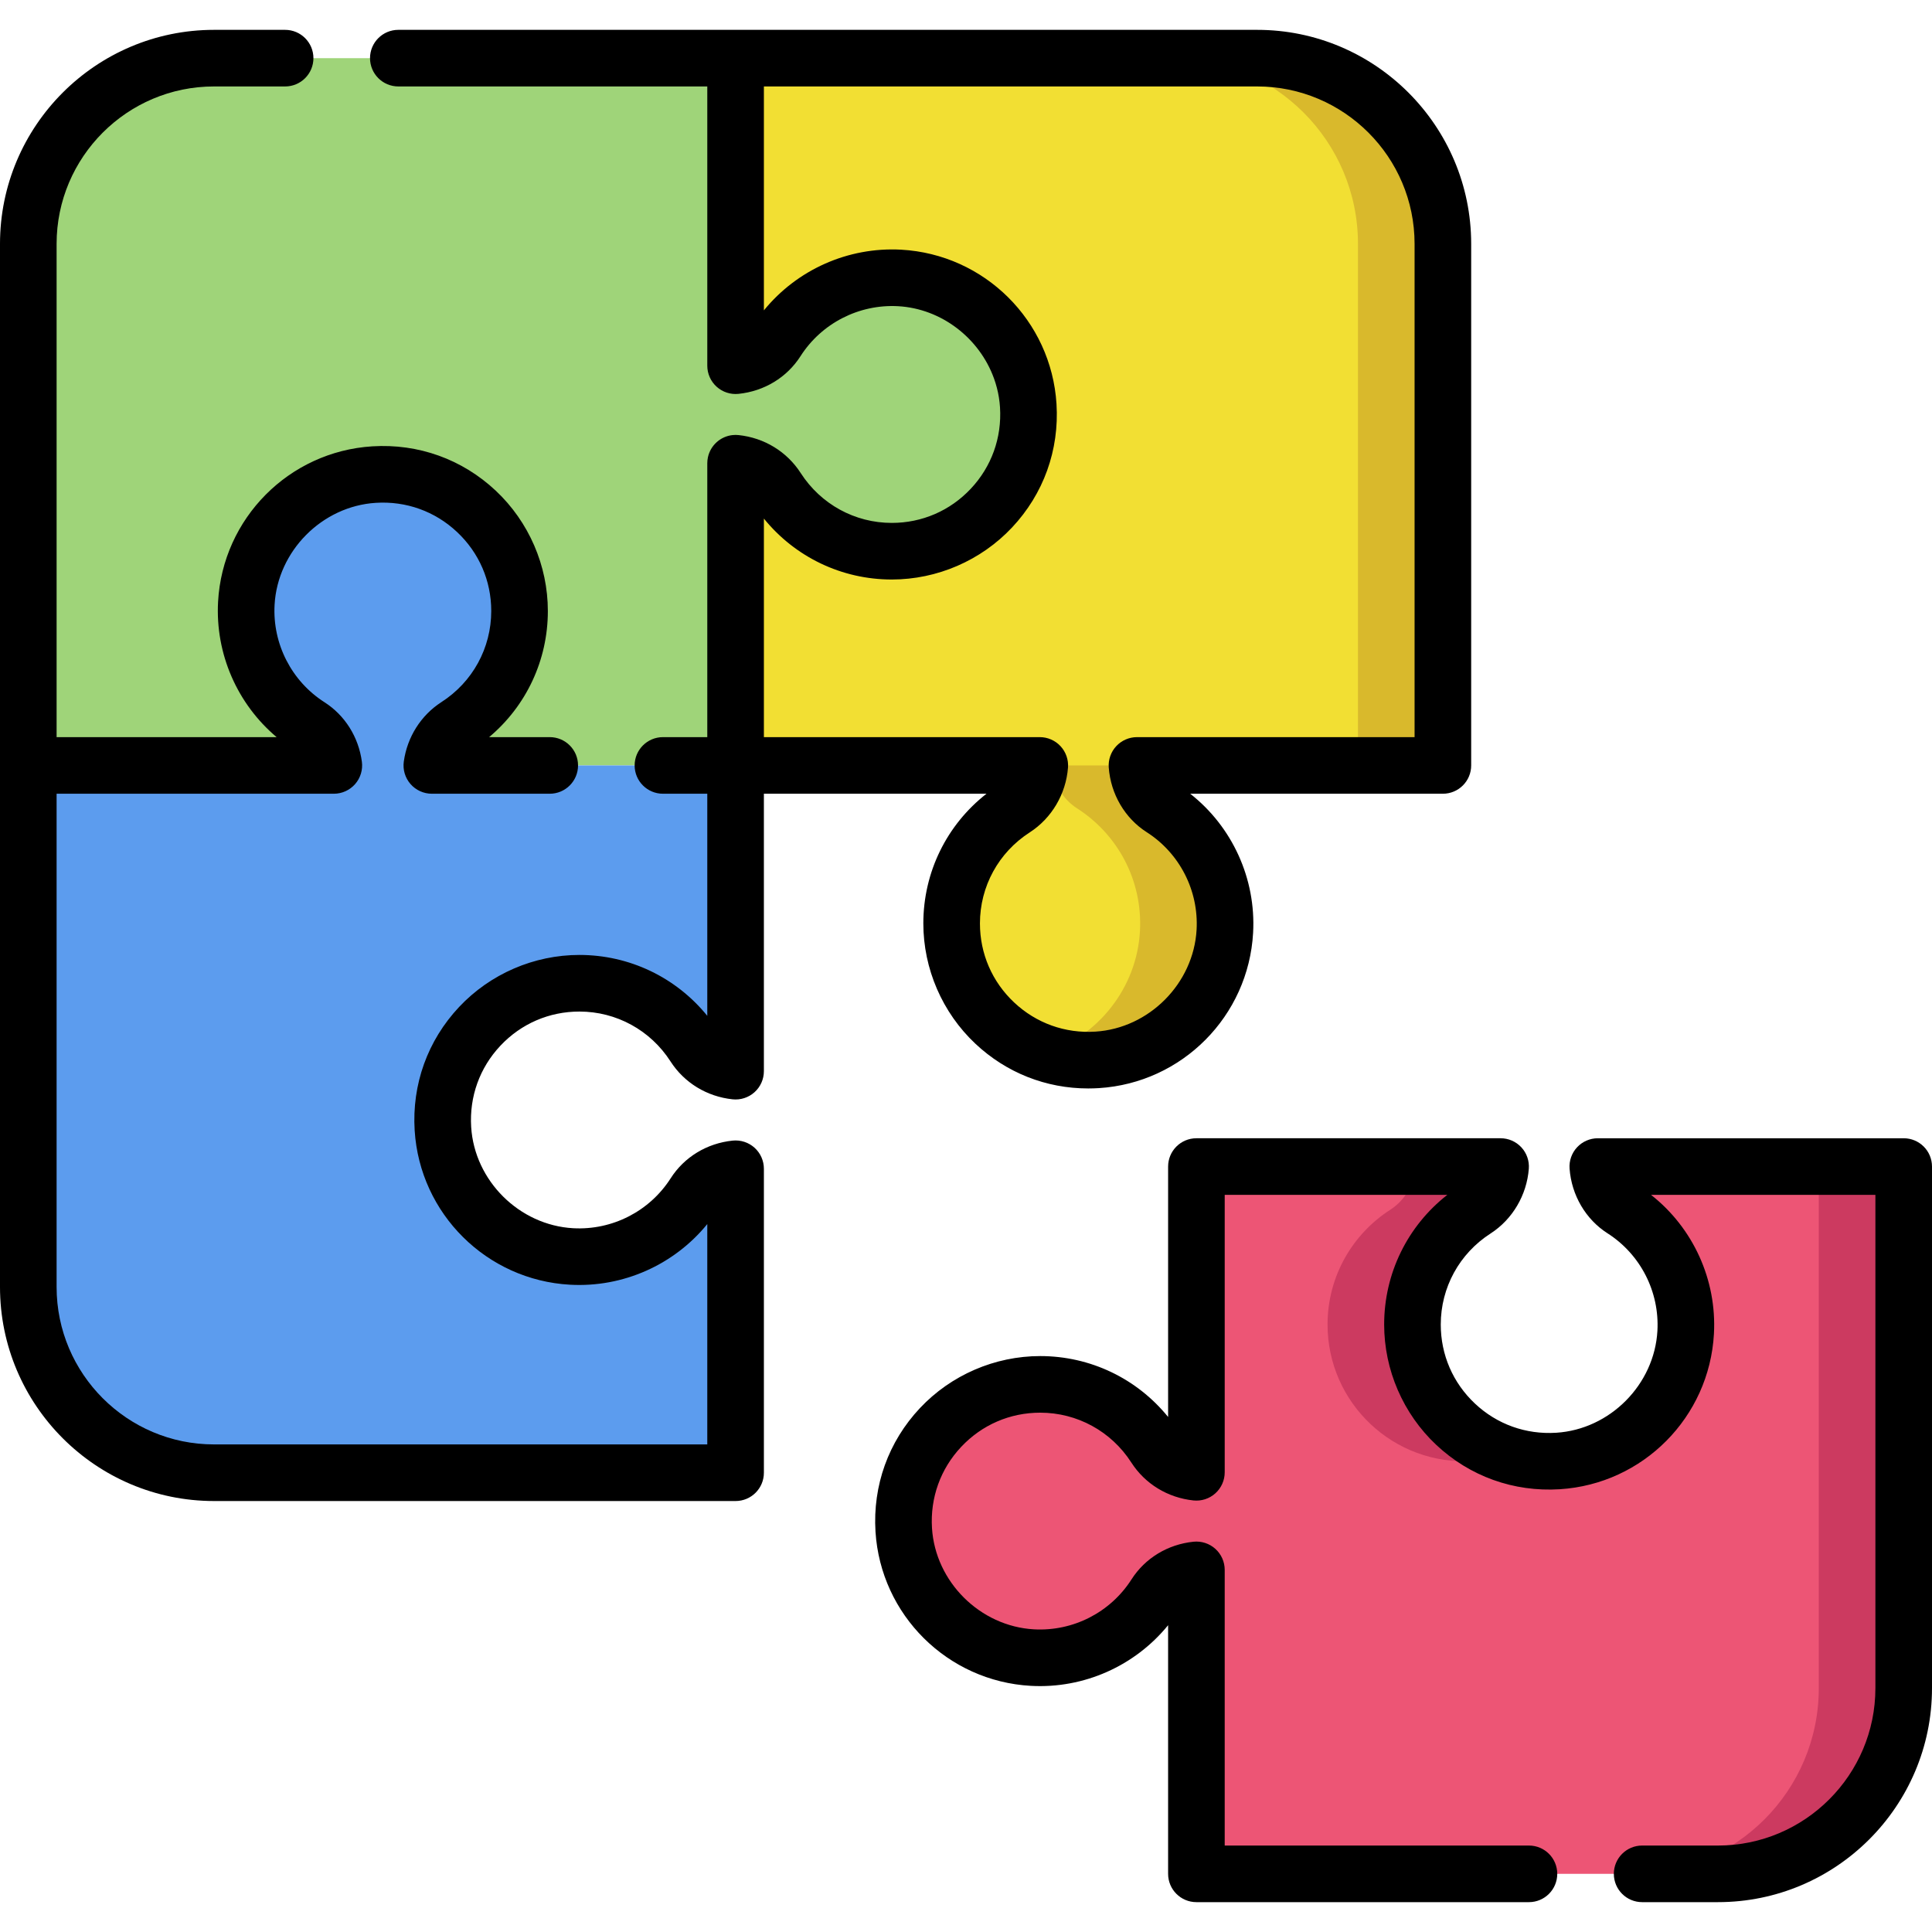
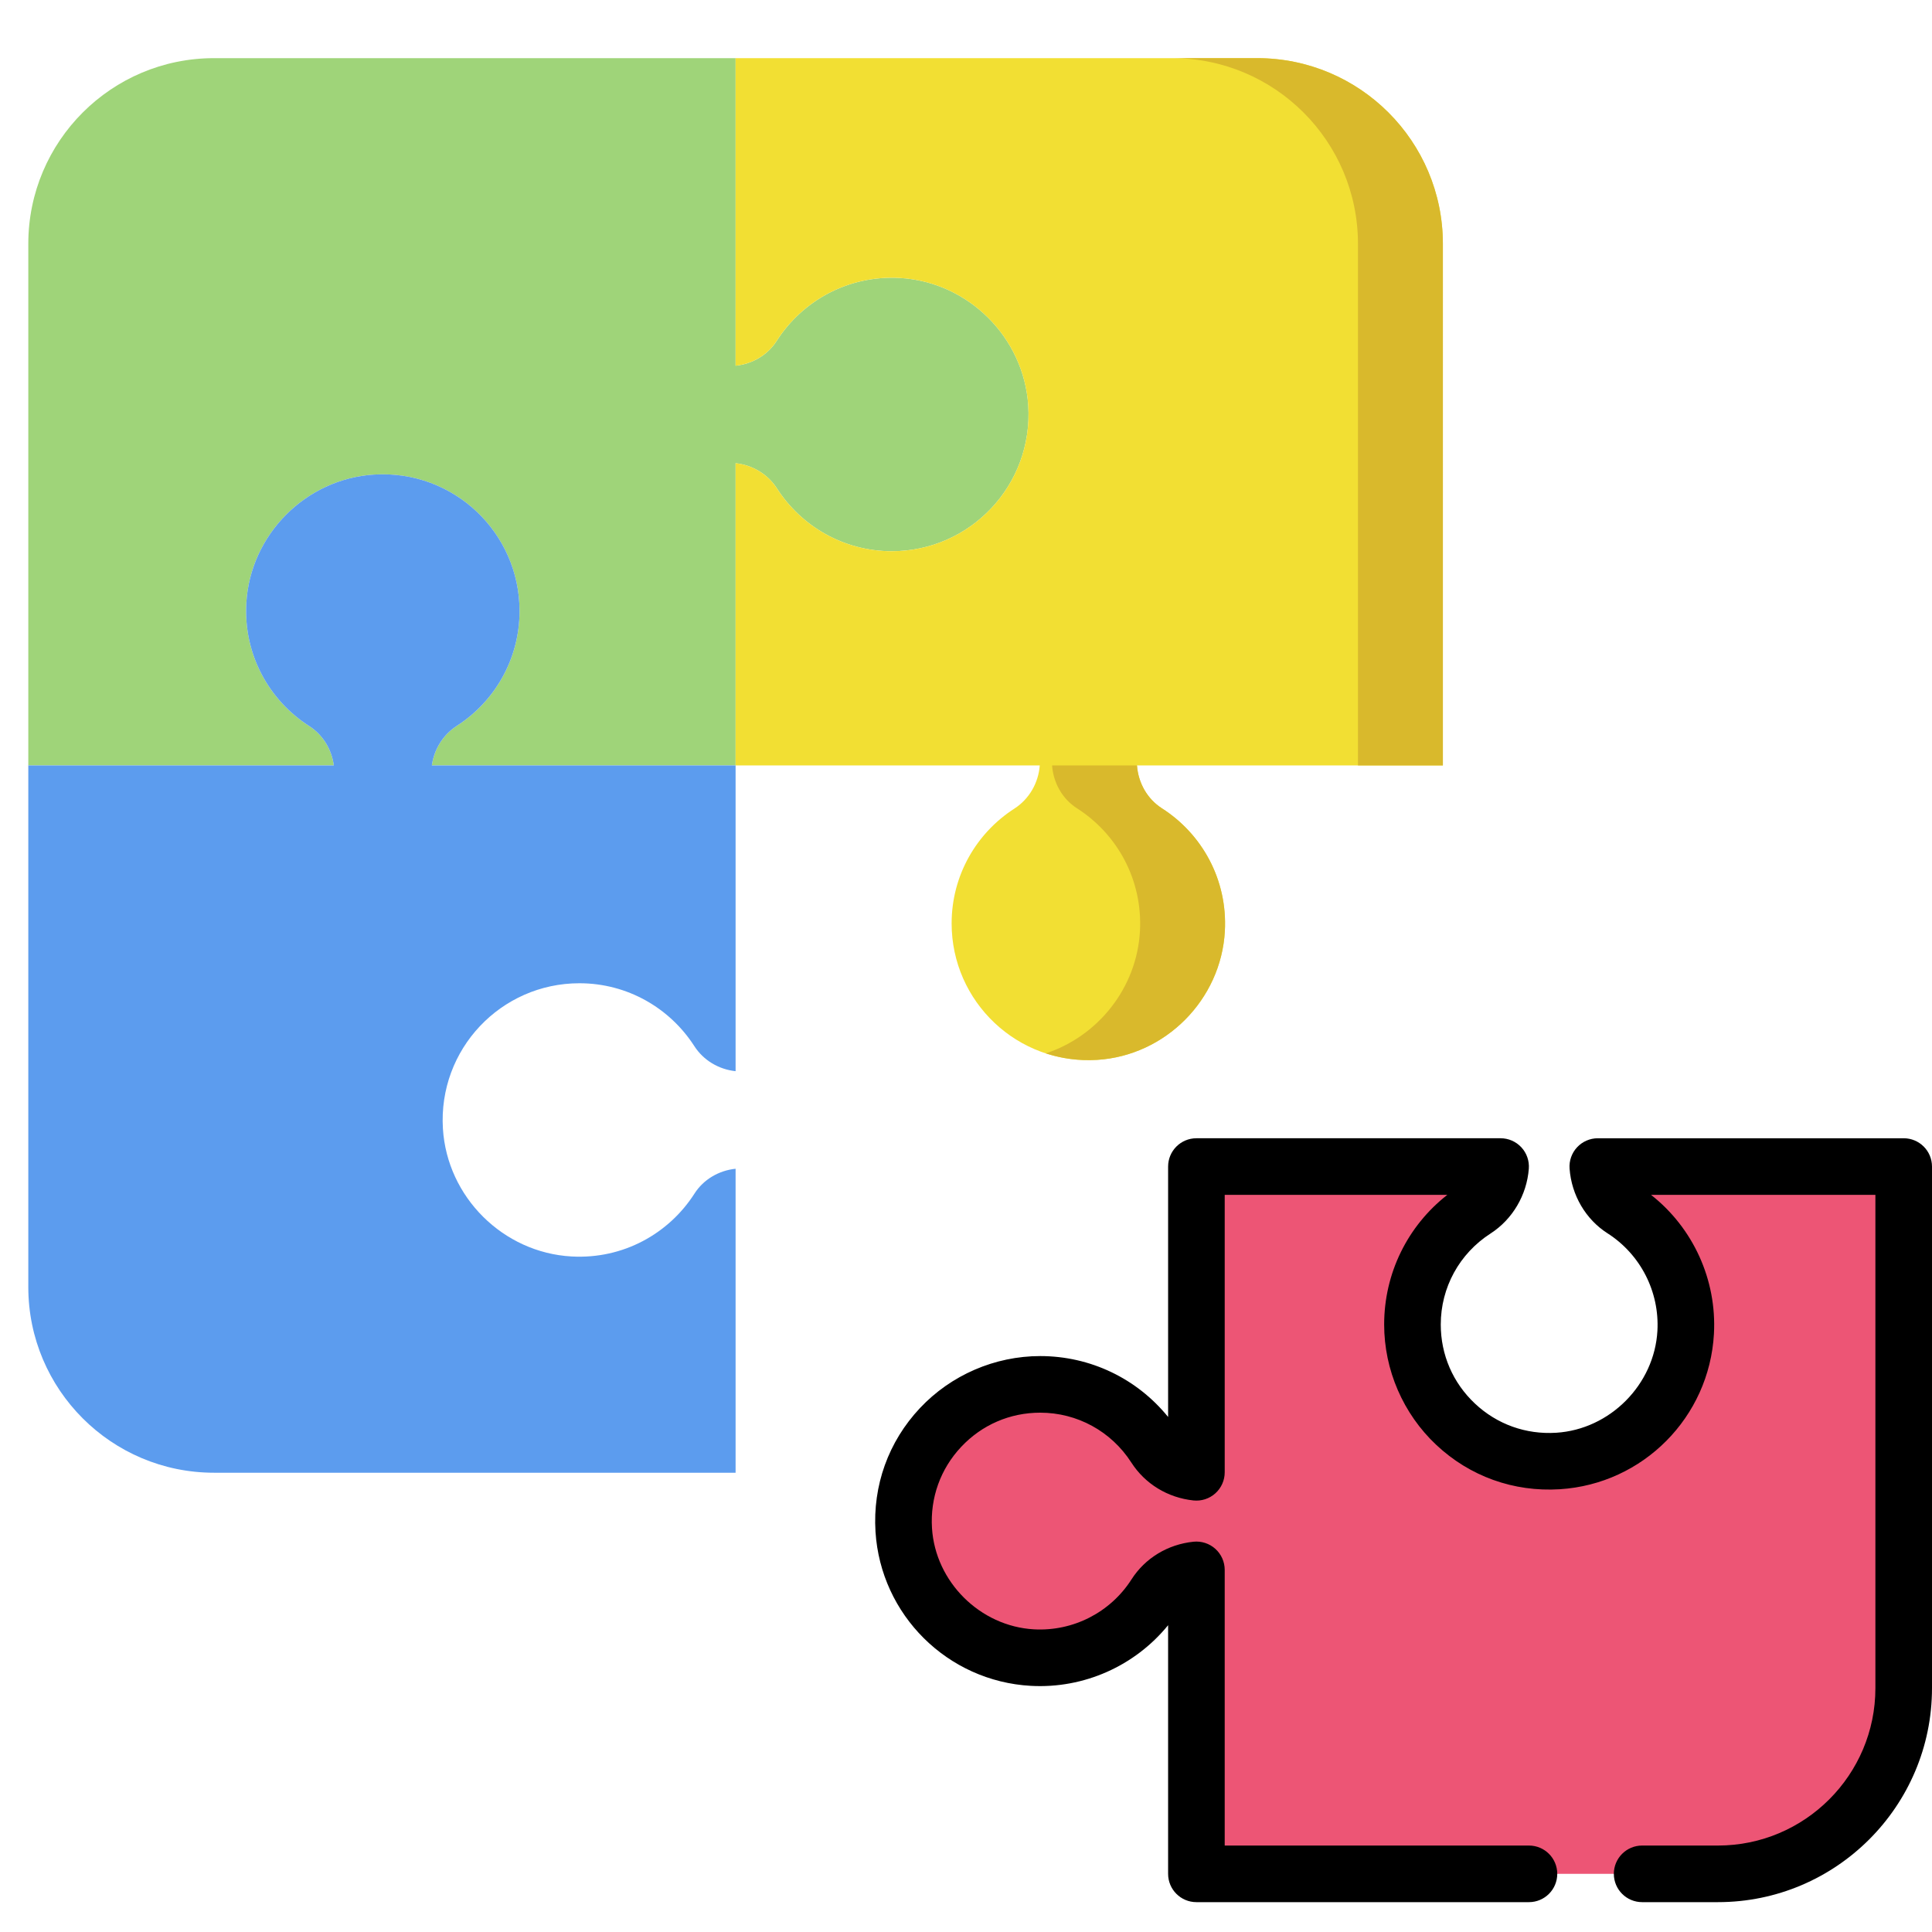
<svg xmlns="http://www.w3.org/2000/svg" version="1.1" id="Capa_1" x="0px" y="0px" viewBox="0 0 512 512" style="enable-background:new 0 0 512 512;" xml:space="preserve" width="512" height="512">
  <g>
    <g>
      <path style="fill:#9FD479;" d="M236.332,146.078c-12.794,0-23.998-6.646-30.445-16.656c-2.442-3.791-6.504-6.191-10.948-6.66    v80.088H114.44c0.596-4.26,2.954-8.122,6.603-10.48c10.011-6.433,16.642-17.651,16.642-30.445    c0-20.774-17.494-37.473-38.567-36.153c-18.119,1.136-32.83,15.961-33.839,34.094c-0.753,13.675,6.078,25.787,16.685,32.56    c3.635,2.329,5.936,6.206,6.504,10.423H7.5V64.627c0-27.179,22.038-49.217,49.217-49.217h138.222v81.507    c4.402-0.454,8.477-2.797,10.891-6.574c6.773-10.593,18.886-17.438,32.575-16.685c18.133,1.008,32.958,15.719,34.094,33.853    C273.806,128.569,257.121,146.078,236.332,146.078z" />
      <path style="fill:#F2DF33;" d="M382.378,202.849h-81.068c0.341,4.601,2.712,8.875,6.603,11.36    c10.607,6.773,17.438,18.9,16.685,32.575c-1.008,18.133-15.719,32.958-33.839,34.094c-21.073,1.321-38.567-15.378-38.567-36.167    c0-12.78,6.631-23.998,16.642-30.43c3.933-2.542,6.362-6.816,6.717-11.431h-80.613v-80.088c4.445,0.469,8.506,2.868,10.948,6.66    c6.447,10.011,17.651,16.656,30.445,16.656c20.789,0,37.474-17.509,36.167-38.567c-1.136-18.133-15.961-32.844-34.094-33.853    c-13.689-0.753-25.801,6.092-32.575,16.685c-2.414,3.777-6.489,6.12-10.891,6.574V15.41h138.222    c27.179,0,49.217,22.038,49.217,49.217V202.849z" />
      <path style="fill:#D9B92C;" d="M333.161,15.41h-22.501c27.178,0,49.217,22.038,49.217,49.217v138.222h22.501V64.627    C382.378,37.448,360.34,15.41,333.161,15.41z" />
      <path style="fill:#D9B92C;" d="M307.914,214.209c-3.891-2.485-6.262-6.759-6.603-11.36H278.81    c0.341,4.601,2.712,8.875,6.603,11.36c10.607,6.773,17.438,18.9,16.685,32.575c-0.837,15.05-11.117,27.813-24.946,32.37    c4.246,1.389,8.833,2.023,13.609,1.724c18.119-1.136,32.83-15.961,33.839-34.094C325.352,233.109,318.521,220.982,307.914,214.209    z" />
      <path style="fill:#ED5575;" d="M504.5,309.151v138.222c0,27.179-22.038,49.217-49.217,49.217H317.061v-80.556    c-4.402,0.454-8.477,2.797-10.891,6.574c-6.773,10.593-18.886,17.438-32.575,16.671c-18.133-1.008-32.958-15.719-34.094-33.838    c-1.306-21.073,15.378-38.567,36.167-38.567c12.794,0,23.998,6.632,30.445,16.642c2.442,3.806,6.504,6.191,10.948,6.66v-81.025    h80.613c-0.355,4.615-2.783,8.889-6.717,11.431c-10.011,6.432-16.642,17.65-16.642,30.43c0,20.789,17.494,37.488,38.567,36.167    c18.119-1.136,32.83-15.961,33.839-34.094c0.753-13.674-6.078-25.801-16.685-32.575c-3.891-2.485-6.262-6.759-6.603-11.36H504.5z" />
-       <path style="fill:#CC3A60;" d="M368.457,320.582c-10.011,6.432-16.642,17.65-16.642,30.43c0,20.789,17.494,37.488,38.567,36.167    c3.081-0.193,6.059-0.791,8.892-1.724c-14.491-4.741-24.958-18.365-24.958-34.443c0-12.78,6.631-23.998,16.642-30.43    c3.933-2.542,6.361-6.816,6.716-11.431h-22.501C374.818,313.766,372.39,318.04,368.457,320.582z" />
-       <path style="fill:#CC3A60;" d="M481.999,309.151v138.222c0,27.179-22.038,49.217-49.217,49.217h22.501    c27.178,0,49.217-22.038,49.217-49.217V309.151H481.999z" />
      <path style="fill:#5C9CEE;" d="M117.379,299.139c1.136,18.119,15.961,32.83,34.094,33.838    c13.689,0.767,25.801-6.078,32.575-16.671c2.414-3.777,6.489-6.12,10.891-6.574v80.556H56.717    c-27.179,0-49.217-22.038-49.217-49.217V202.849h80.968c-0.568-4.217-2.868-8.094-6.504-10.423    c-10.607-6.773-17.438-18.886-16.685-32.56c1.008-18.133,15.719-32.958,33.839-34.094c21.073-1.32,38.567,15.379,38.567,36.153    c0,12.794-6.631,24.012-16.642,30.445c-3.649,2.357-6.007,6.22-6.603,10.48h80.499v81.025c-4.445-0.469-8.506-2.854-10.948-6.66    c-6.447-10.011-17.651-16.642-30.445-16.642C132.758,260.572,116.073,278.066,117.379,299.139z" />
    </g>
    <g>
      <path d="M504.5,301.651h-81.067c-2.085,0-4.076,0.868-5.496,2.396c-1.419,1.528-2.138,3.578-1.983,5.658    c0.521,7.04,4.276,13.442,10.046,17.127c8.732,5.577,13.804,15.479,13.233,25.837c-0.794,14.261-12.574,26.132-26.819,27.025    c-8.051,0.506-15.689-2.239-21.529-7.725c-5.848-5.493-9.068-12.936-9.068-20.958c0-9.794,4.933-18.812,13.212-24.131    c5.803-3.75,9.587-10.163,10.124-17.156c0.16-2.083-0.556-4.138-1.975-5.67c-1.42-1.533-3.414-2.404-5.503-2.404h-80.613    c-4.143,0-7.5,3.358-7.5,7.5v66.359c-8.263-10.184-20.611-16.136-33.893-16.136c-12.021,0-23.638,5.024-31.872,13.785    c-8.355,8.889-12.539,20.519-11.781,32.752c1.383,22.064,19.079,39.63,41.16,40.857c14.063,0.789,27.602-5.284,36.385-16.07    v65.893c0,4.142,3.357,7.5,7.5,7.5h88.128c4.143,0,7.5-3.358,7.5-7.5s-3.357-7.5-7.5-7.5h-80.628v-73.056    c0-2.123-0.9-4.147-2.477-5.569s-3.683-2.107-5.794-1.892c-6.839,0.707-12.831,4.35-16.438,9.995    c-5.586,8.736-15.465,13.8-25.841,13.223c-14.261-0.793-26.131-12.574-27.024-26.814c-0.5-8.052,2.249-15.704,7.739-21.545    c5.49-5.841,12.927-9.058,20.942-9.058c9.791,0,18.815,4.936,24.133,13.193c3.644,5.678,9.648,9.348,16.473,10.067    c2.121,0.223,4.224-0.462,5.805-1.884c1.58-1.422,2.482-3.449,2.482-5.575v-73.525h58.991    c-10.55,8.249-16.736,20.815-16.736,34.361c0,12.03,5.029,23.653,13.799,31.891c8.891,8.35,20.507,12.522,32.737,11.762    c22.064-1.384,39.629-19.08,40.857-41.167c0.79-14.333-5.522-28.09-16.668-36.847H497v130.722    c0,23.003-18.714,41.717-41.717,41.717h-20.099c-4.143,0-7.5,3.358-7.5,7.5s3.357,7.5,7.5,7.5h20.099    c31.273,0,56.717-25.443,56.717-56.717V309.151C512,305.009,508.643,301.651,504.5,301.651z" />
-       <path d="M153.546,268.072c9.792,0,18.815,4.936,24.133,13.193c3.644,5.678,9.648,9.348,16.473,10.067    c2.113,0.223,4.224-0.462,5.804-1.884c1.58-1.422,2.482-3.449,2.482-5.575v-73.525h58.992    c-10.55,8.248-16.737,20.814-16.737,34.361c0,12.03,5.029,23.653,13.799,31.89c8.198,7.701,18.721,11.853,29.893,11.852    c0.944,0,1.894-0.03,2.846-0.089c22.064-1.384,39.629-19.08,40.856-41.167c0.79-14.334-5.521-28.09-16.667-36.847h66.958    c4.143,0,7.5-3.358,7.5-7.5V64.627c0-31.274-25.443-56.717-56.717-56.717H194.939H105.56c-4.142,0-7.5,3.358-7.5,7.5    s3.358,7.5,7.5,7.5h81.879v74.007c0,2.123,0.9,4.146,2.476,5.569c1.577,1.422,3.686,2.11,5.793,1.892    c6.839-0.706,12.832-4.349,16.441-9.995c5.585-8.734,15.493-13.8,25.839-13.237c11.587,0.644,21.597,8.546,25.422,19.129    c0.147,0.407,0.285,0.818,0.414,1.233c0.514,1.659,0.878,3.377,1.074,5.138c0.049,0.44,0.088,0.883,0.116,1.328    c0.499,8.049-2.25,15.699-7.742,21.542c-5.491,5.842-12.928,9.06-20.939,9.06c-9.786,0-18.81-4.941-24.14-13.218    c-3.655-5.673-9.657-9.339-16.467-10.057c-0.529-0.056-1.057-0.055-1.577,0c-1.56,0.165-3.042,0.818-4.227,1.884    c-1.185,1.067-1.989,2.473-2.317,4.007c-0.109,0.511-0.166,1.036-0.166,1.568v72.588h-11.754c-4.142,0-7.5,3.358-7.5,7.5    s3.358,7.5,7.5,7.5h11.754v58.858c-8.263-10.182-20.612-16.136-33.893-16.136c-12.021,0-23.638,5.024-31.872,13.784    c-8.355,8.89-12.54,20.519-11.781,32.752c1.384,22.065,19.08,39.63,41.16,40.857c14.077,0.791,27.601-5.285,36.385-16.071v58.393    H56.717C33.714,382.788,15,364.074,15,341.071V210.349h73.468c2.164,0,4.222-0.935,5.646-2.563s2.075-3.794,1.786-5.938    c-0.881-6.538-4.486-12.274-9.9-15.743c-8.732-5.576-13.803-15.472-13.233-25.823c0.793-14.261,12.574-26.132,26.82-27.025    c8.044-0.511,15.692,2.24,21.533,7.726c5.846,5.491,9.065,12.928,9.065,20.941c0,9.803-4.934,18.826-13.212,24.145    c-5.42,3.501-9.051,9.238-9.961,15.74c-0.301,2.149,0.344,4.324,1.769,5.961c1.424,1.638,3.488,2.578,5.659,2.578h31.248    c4.142,0,7.5-3.358,7.5-7.5s-3.358-7.5-7.5-7.5h-16.065c9.833-8.248,15.563-20.381,15.563-33.424    c0-12.022-5.028-23.64-13.795-31.875c-8.892-8.352-20.516-12.527-32.741-11.764c-22.065,1.383-39.63,19.079-40.858,41.167    c-0.761,13.828,5.092,27.119,15.515,35.896H15V64.627C15,41.624,33.714,22.91,56.717,22.91h18.844c4.142,0,7.5-3.358,7.5-7.5    s-3.358-7.5-7.5-7.5H56.717C25.443,7.91,0,33.353,0,64.627v138.222v138.222c0,31.274,25.443,56.717,56.717,56.717h138.222    c4.142,0,7.5-3.358,7.5-7.5v-80.556c0-2.123-0.9-4.147-2.477-5.569c-1.577-1.422-3.683-2.108-5.794-1.892    c-6.839,0.707-12.832,4.35-16.439,9.995c-5.585,8.735-15.484,13.8-25.839,13.223c-14.261-0.793-26.132-12.574-27.025-26.814    c-0.5-8.053,2.25-15.705,7.74-21.546C138.095,271.289,145.532,268.072,153.546,268.072z M202.439,137.428    c8.267,10.192,20.616,16.149,33.893,16.149c12.019,0,23.634-5.025,31.869-13.787c8.357-8.892,12.542-20.521,11.783-32.749    c-1.383-22.073-19.079-39.644-41.167-40.873c-14.077-0.766-27.598,5.304-36.378,16.086V22.91h130.722    c23.003,0,41.717,18.714,41.717,41.717v130.722h-73.567c-2.085,0-4.076,0.868-5.496,2.396c-1.419,1.528-2.138,3.578-1.983,5.658    c0.521,7.04,4.277,13.442,10.047,17.127c8.732,5.576,13.803,15.478,13.232,25.837c-0.793,14.261-12.573,26.132-26.818,27.025    c-8.043,0.512-15.69-2.239-21.53-7.725c-5.848-5.493-9.068-12.936-9.068-20.957c0-9.794,4.934-18.812,13.213-24.131    c5.802-3.75,9.586-10.163,10.123-17.156c0.16-2.083-0.556-4.138-1.975-5.67c-1.42-1.533-3.414-2.404-5.503-2.404h-73.113V137.428z    " />
    </g>
  </g>
</svg>